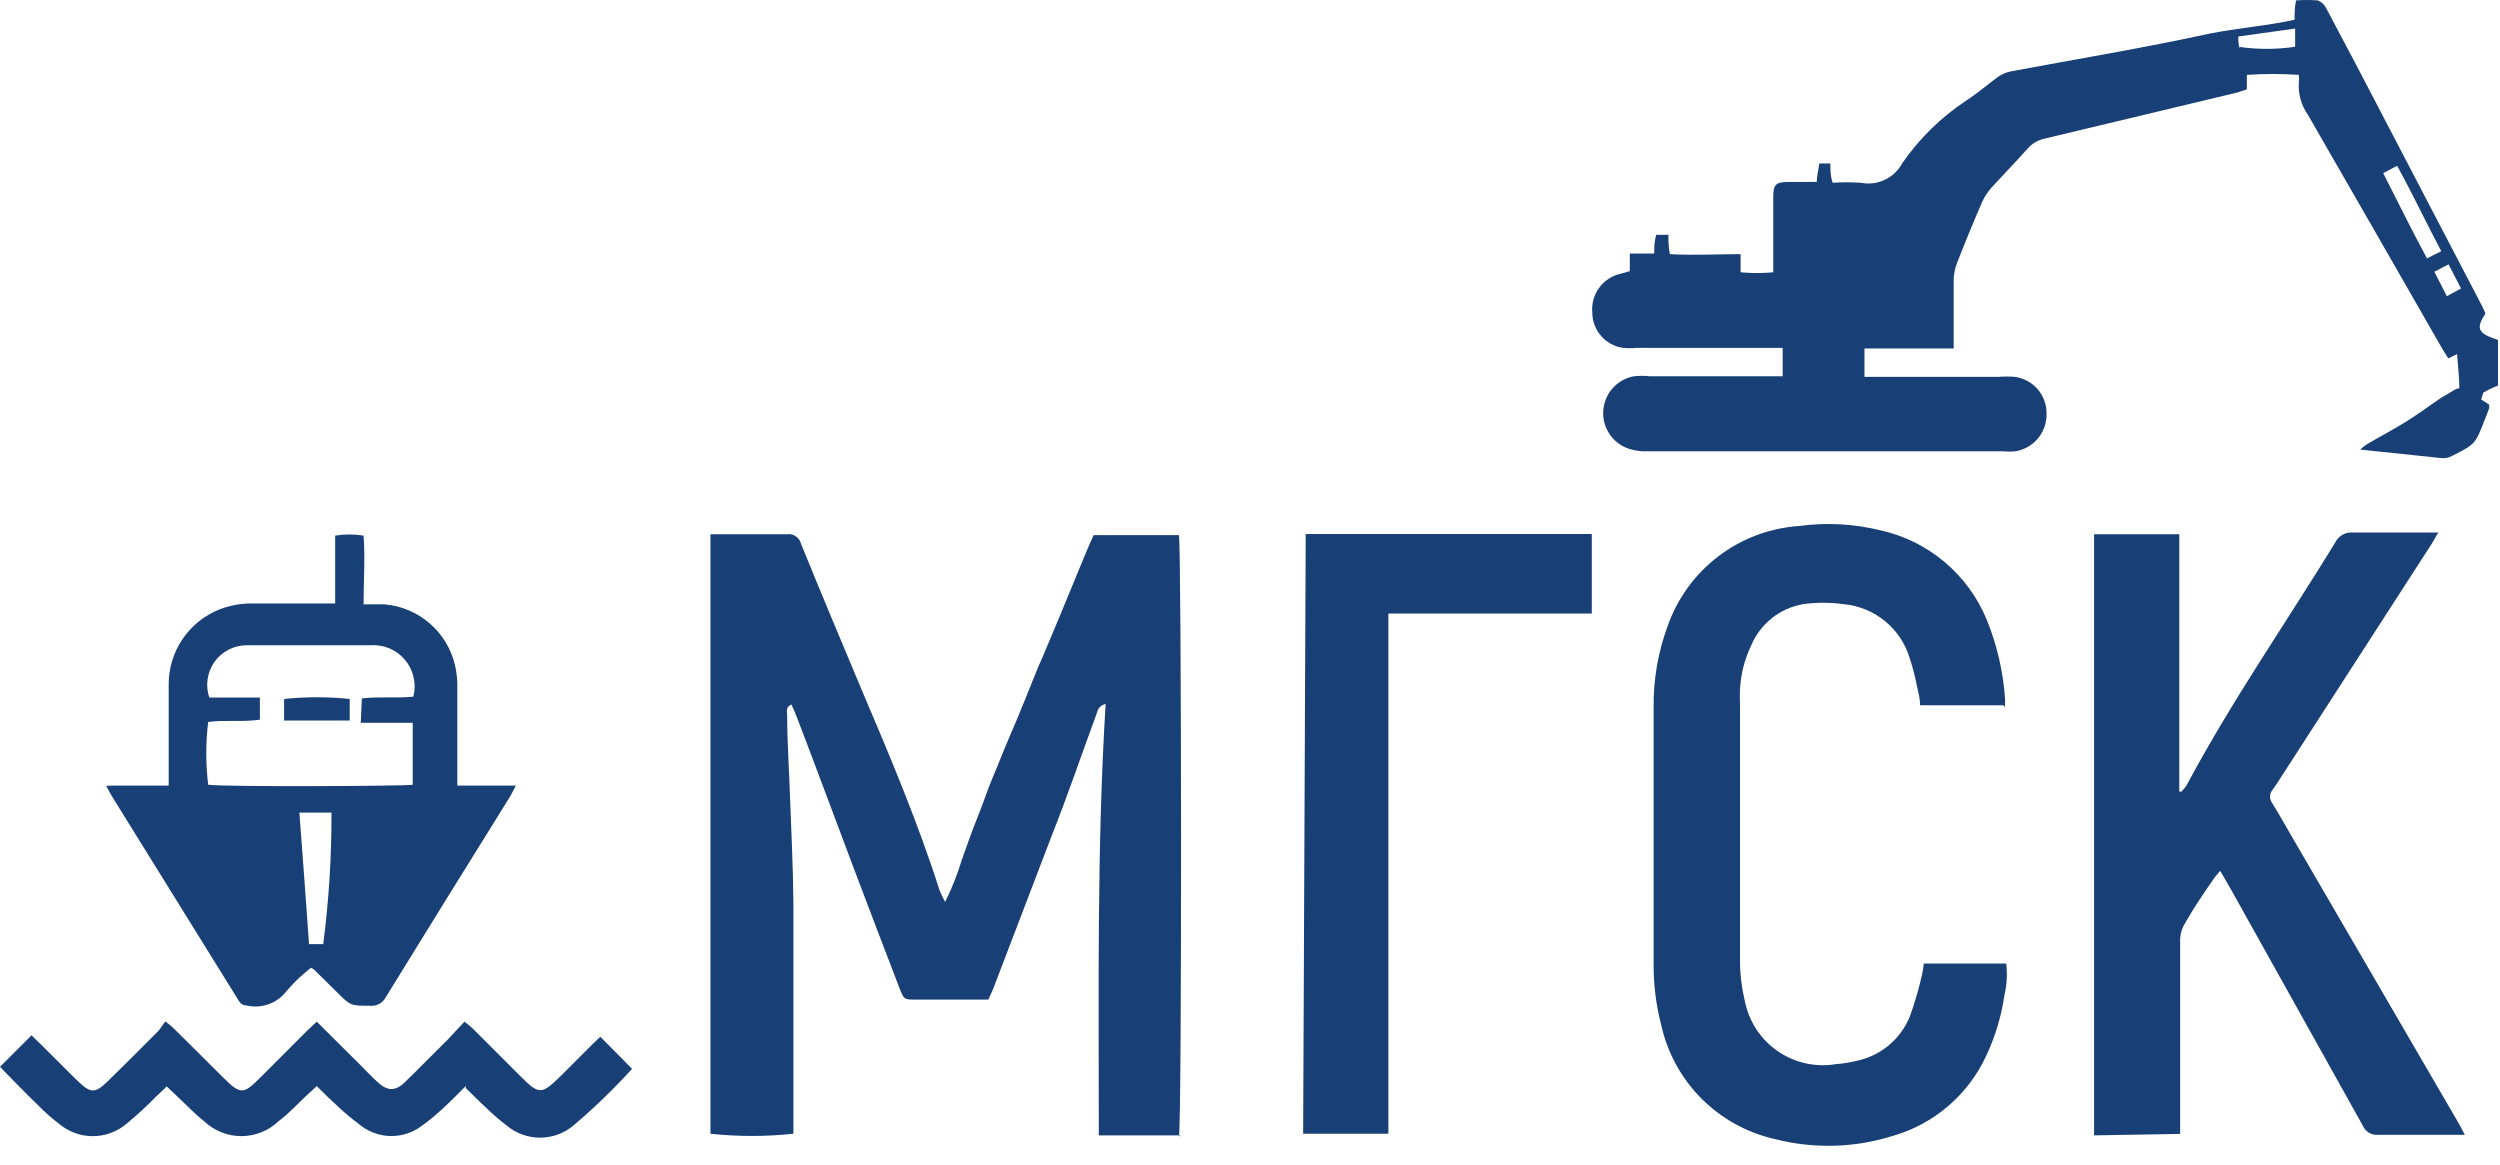
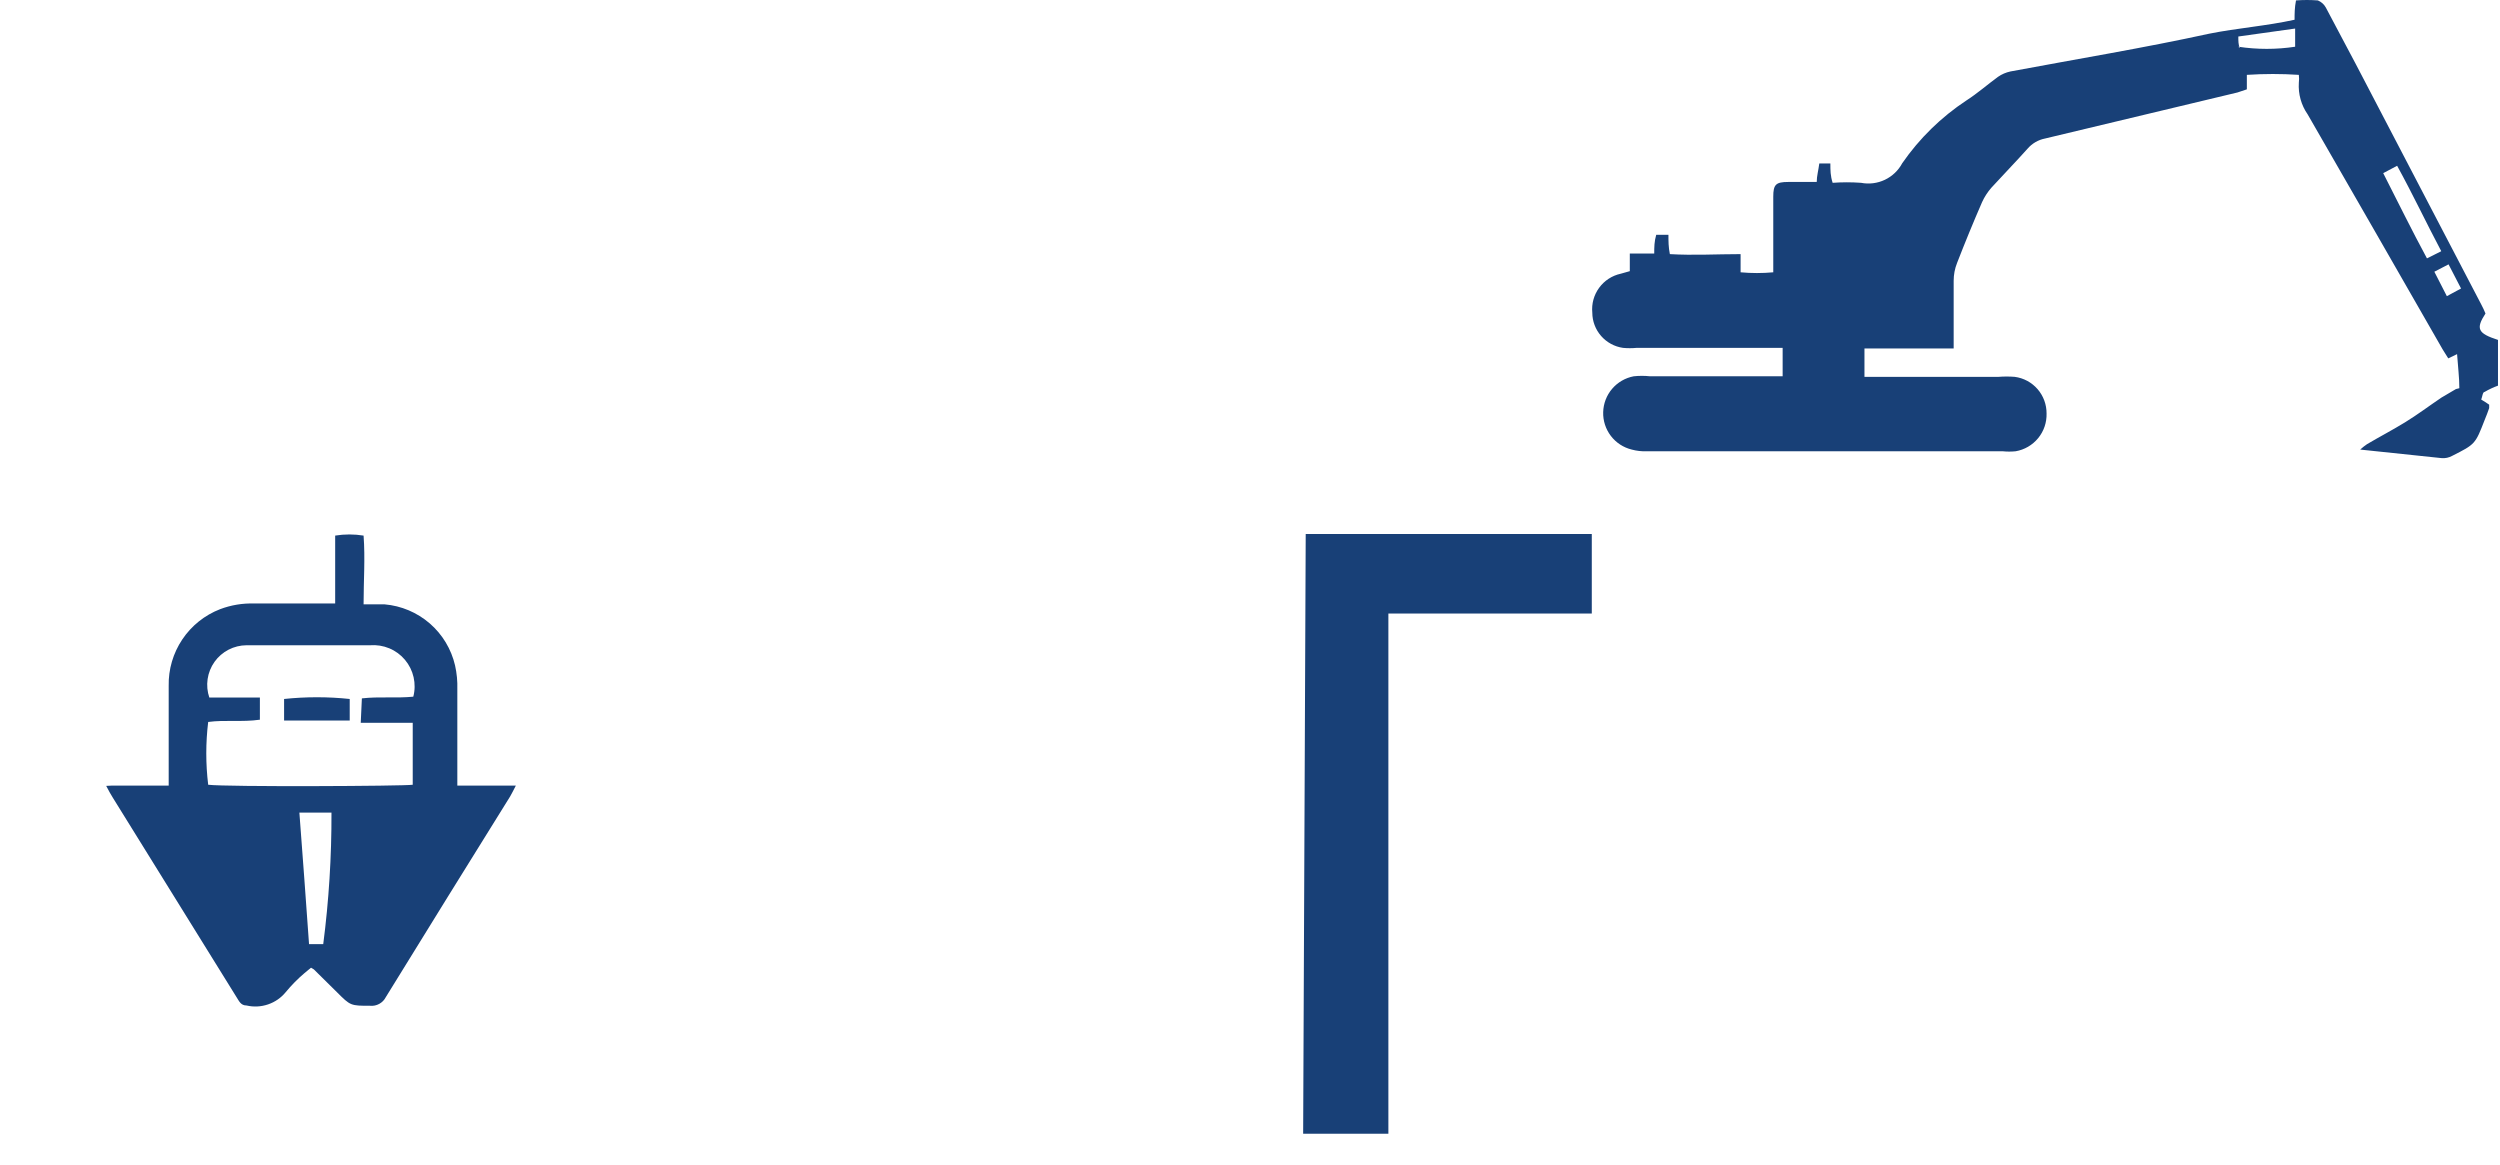
<svg xmlns="http://www.w3.org/2000/svg" width="88" height="41" viewBox="0 0 88 41" fill="none">
-   <path fill-rule="evenodd" clip-rule="evenodd" d="M41.548 39.967H38.678C38.678 34.897 38.608 29.857 38.918 24.777C38.638 24.857 38.638 25.037 38.588 25.157C38.068 26.567 37.588 27.987 37.028 29.397L34.948 34.837L34.788 35.187H32.258C31.828 35.187 31.818 35.187 31.668 34.797C31.128 33.387 30.588 31.987 30.058 30.577C29.388 28.807 28.738 27.037 28.058 25.267C27.998 25.107 27.928 24.957 27.858 24.797C27.638 24.897 27.708 25.057 27.708 25.177C27.708 26.127 27.778 27.077 27.808 28.027C27.858 29.297 27.918 30.577 27.928 31.857C27.928 34.407 27.928 36.957 27.928 39.517V39.907C26.957 40.012 25.978 40.012 25.008 39.907V18.807H25.368C26.138 18.807 26.908 18.807 27.688 18.807C27.8 18.788 27.915 18.813 28.01 18.876C28.104 18.939 28.172 19.036 28.198 19.147C28.888 20.847 29.598 22.537 30.308 24.227C31.308 26.577 32.308 28.937 33.078 31.357C33.135 31.49 33.198 31.62 33.268 31.747C33.508 31.268 33.705 30.77 33.858 30.257C34.038 29.767 34.208 29.257 34.398 28.797C34.588 28.337 34.758 27.797 34.948 27.357C35.138 26.917 35.348 26.357 35.538 25.927C35.728 25.497 35.928 24.997 36.118 24.537C36.308 24.077 36.508 23.537 36.708 23.107L37.308 21.677L37.898 20.247C38.098 19.777 38.298 19.247 38.498 18.837H41.498C41.588 19.147 41.608 39.507 41.498 40.007" fill="#184077" />
  <path fill-rule="evenodd" clip-rule="evenodd" d="M86.569 13.665C86.569 13.295 86.519 12.895 86.489 12.465L86.179 12.615L85.979 12.295C84.399 9.535 82.815 6.778 81.229 4.025C81.003 3.701 80.894 3.309 80.919 2.915C80.931 2.822 80.931 2.728 80.919 2.635C80.309 2.595 79.698 2.595 79.089 2.635C79.089 2.745 79.089 2.825 79.089 2.905C79.089 2.985 79.089 3.035 79.089 3.145L78.759 3.255L71.989 4.875C71.747 4.922 71.529 5.049 71.369 5.235C70.959 5.695 70.519 6.145 70.099 6.605C69.965 6.758 69.853 6.93 69.769 7.115C69.459 7.825 69.169 8.535 68.889 9.255C68.809 9.456 68.769 9.669 68.769 9.885C68.769 10.525 68.769 11.165 68.769 11.805V12.265C67.769 12.265 66.689 12.265 65.629 12.265V13.265H66.109H70.349C70.538 13.25 70.729 13.25 70.919 13.265C71.231 13.306 71.516 13.46 71.723 13.698C71.929 13.936 72.041 14.241 72.039 14.555C72.048 14.871 71.943 15.18 71.742 15.424C71.542 15.668 71.26 15.832 70.949 15.885C70.799 15.9 70.648 15.9 70.499 15.885H57.959C57.783 15.891 57.608 15.871 57.439 15.825C57.145 15.754 56.885 15.584 56.702 15.344C56.519 15.104 56.423 14.809 56.432 14.507C56.44 14.205 56.551 13.915 56.747 13.686C56.943 13.456 57.212 13.301 57.509 13.245C57.698 13.225 57.889 13.225 58.079 13.245H62.749V12.245H62.299H57.609C57.449 12.26 57.288 12.26 57.129 12.245C56.83 12.202 56.557 12.053 56.358 11.825C56.16 11.598 56.05 11.307 56.049 11.005C56.019 10.694 56.105 10.383 56.289 10.131C56.473 9.878 56.743 9.702 57.049 9.635L57.369 9.545C57.369 9.345 57.369 9.155 57.369 8.925H58.229C58.229 8.705 58.229 8.505 58.299 8.265H58.729C58.729 8.495 58.729 8.695 58.779 8.945C59.609 8.995 60.429 8.945 61.269 8.945C61.269 9.165 61.269 9.345 61.269 9.585C61.651 9.62 62.036 9.62 62.419 9.585C62.419 9.415 62.419 9.275 62.419 9.125V6.925C62.419 6.495 62.509 6.405 62.949 6.405H63.949C63.949 6.195 64.009 5.995 64.039 5.755H64.429C64.429 5.995 64.429 6.185 64.509 6.435C64.841 6.411 65.176 6.411 65.509 6.435C65.792 6.49 66.086 6.453 66.347 6.329C66.608 6.205 66.823 6 66.959 5.745C67.564 4.871 68.331 4.121 69.219 3.535C69.609 3.285 69.959 2.975 70.329 2.705C70.461 2.613 70.611 2.549 70.769 2.515C73.119 2.075 75.479 1.685 77.769 1.185C78.769 0.985 79.769 0.915 80.769 0.695C80.769 0.485 80.769 0.275 80.819 0.015C81.075 -0.005 81.332 -0.005 81.589 0.015C81.708 0.064 81.807 0.152 81.869 0.265C82.229 0.935 82.579 1.615 82.929 2.265L87.339 10.715C87.395 10.819 87.445 10.926 87.489 11.035C87.139 11.575 87.219 11.735 87.929 11.965V13.575C87.766 13.634 87.608 13.708 87.459 13.795C87.389 13.795 87.379 13.965 87.339 14.065C87.449 14.125 87.529 14.185 87.619 14.245V14.365C87.569 14.505 87.519 14.645 87.459 14.785C87.129 15.635 87.129 15.635 86.319 16.045C86.203 16.11 86.07 16.138 85.939 16.125L83.079 15.825C83.154 15.756 83.234 15.693 83.319 15.635C83.759 15.375 84.219 15.135 84.659 14.865C85.099 14.595 85.509 14.285 85.939 13.995L86.449 13.695M85.929 8.835C85.399 7.835 84.929 6.835 84.379 5.835L83.889 6.095C84.399 7.095 84.889 8.095 85.429 9.095L85.929 8.845M78.789 1.645C79.451 1.745 80.126 1.745 80.789 1.645V1.005L78.789 1.285C78.789 1.445 78.789 1.565 78.839 1.695M86.189 9.305L85.689 9.565L86.129 10.425L86.629 10.155L86.189 9.305Z" fill="#184077" />
-   <path fill-rule="evenodd" clip-rule="evenodd" d="M73.711 39.965V18.805H76.711C76.711 19.305 76.711 19.805 76.711 20.294V27.864H76.791L76.951 27.674C78.551 24.674 80.451 21.954 82.201 19.095C82.257 18.98 82.346 18.886 82.457 18.823C82.567 18.761 82.694 18.734 82.821 18.745C83.701 18.745 84.581 18.745 85.471 18.745H85.831C85.721 18.915 85.661 19.044 85.581 19.165L80.131 27.605L79.991 27.805C79.936 27.872 79.906 27.957 79.906 28.044C79.906 28.132 79.936 28.217 79.991 28.285C80.241 28.684 80.471 29.105 80.711 29.515L86.531 39.514C86.611 39.645 86.671 39.775 86.761 39.945H86.411C85.521 39.945 84.621 39.945 83.731 39.945C83.612 39.959 83.491 39.934 83.388 39.872C83.284 39.811 83.204 39.717 83.161 39.605L78.511 31.274L78.151 30.654C78.051 30.774 77.981 30.845 77.921 30.935C77.571 31.445 77.231 31.934 76.921 32.484C76.797 32.678 76.734 32.905 76.741 33.135V39.914L73.711 39.965Z" fill="#184077" />
-   <path fill-rule="evenodd" clip-rule="evenodd" d="M70.528 24.826H67.588C67.588 24.606 67.528 24.376 67.478 24.156C67.413 23.817 67.326 23.483 67.218 23.156C67.062 22.645 66.757 22.191 66.342 21.855C65.927 21.518 65.42 21.313 64.888 21.266C64.417 21.201 63.939 21.201 63.468 21.266C63.065 21.337 62.686 21.507 62.366 21.762C62.047 22.017 61.796 22.349 61.638 22.726C61.41 23.206 61.278 23.726 61.248 24.256C61.238 24.446 61.238 24.636 61.248 24.826C61.248 27.819 61.248 30.819 61.248 33.826C61.249 34.301 61.306 34.774 61.418 35.236C61.559 35.953 61.974 36.587 62.576 37.002C63.178 37.416 63.917 37.579 64.638 37.456C64.871 37.439 65.101 37.402 65.328 37.346C65.75 37.263 66.145 37.076 66.477 36.802C66.808 36.528 67.066 36.175 67.228 35.776C67.403 35.292 67.546 34.798 67.658 34.296C67.686 34.171 67.706 34.044 67.718 33.916H70.618C70.664 34.283 70.644 34.656 70.558 35.016C70.452 35.757 70.236 36.478 69.918 37.156C69.605 37.838 69.147 38.444 68.578 38.932C68.008 39.421 67.34 39.78 66.618 39.986C65.275 40.407 63.841 40.445 62.478 40.096C61.501 39.876 60.606 39.384 59.898 38.676C59.19 37.968 58.698 37.073 58.478 36.096C58.293 35.384 58.202 34.651 58.208 33.916V24.916C58.194 23.938 58.36 22.965 58.698 22.046C59.038 21.07 59.657 20.215 60.478 19.588C61.299 18.96 62.287 18.588 63.318 18.516C64.275 18.385 65.249 18.436 66.188 18.666C67.022 18.85 67.799 19.234 68.452 19.784C69.105 20.335 69.615 21.035 69.938 21.826C70.296 22.71 70.513 23.645 70.578 24.596V24.896" fill="#184077" />
  <path fill-rule="evenodd" clip-rule="evenodd" d="M3.938 27.653H5.938C5.938 27.483 5.938 27.343 5.938 27.203C5.938 26.203 5.938 25.203 5.938 24.143C5.926 23.562 6.093 22.991 6.417 22.508C6.741 22.024 7.206 21.653 7.748 21.443C8.131 21.298 8.539 21.23 8.948 21.243H11.268H11.798V18.853C12.129 18.799 12.467 18.799 12.798 18.853C12.858 19.653 12.798 20.443 12.798 21.273H13.538C14.126 21.324 14.682 21.559 15.128 21.945C15.573 22.331 15.885 22.849 16.018 23.423C16.08 23.699 16.107 23.981 16.098 24.263C16.098 25.263 16.098 26.173 16.098 27.123C16.098 27.283 16.098 27.443 16.098 27.653H18.158C18.068 27.823 18.018 27.933 17.958 28.033C16.498 30.383 15.028 32.743 13.578 35.103C13.527 35.203 13.447 35.284 13.349 35.337C13.251 35.391 13.139 35.414 13.028 35.403C12.338 35.403 12.338 35.403 11.858 34.923L11.048 34.123L10.948 34.063L10.718 34.253C10.479 34.456 10.258 34.681 10.058 34.923C9.895 35.123 9.679 35.272 9.435 35.355C9.192 35.438 8.929 35.452 8.678 35.393C8.478 35.393 8.418 35.243 8.328 35.103L6.678 32.443L3.968 28.073C3.898 27.963 3.838 27.853 3.738 27.663M12.738 24.583C13.338 24.513 13.958 24.583 14.548 24.523C14.607 24.299 14.61 24.065 14.559 23.839C14.508 23.613 14.404 23.403 14.255 23.226C14.107 23.049 13.918 22.91 13.704 22.821C13.491 22.732 13.259 22.695 13.028 22.713C11.578 22.713 10.128 22.713 8.678 22.713C8.458 22.714 8.24 22.768 8.044 22.869C7.848 22.971 7.679 23.117 7.551 23.297C7.423 23.477 7.34 23.685 7.308 23.903C7.276 24.122 7.297 24.345 7.368 24.553H9.148V25.333C8.528 25.423 7.918 25.333 7.328 25.413C7.239 26.147 7.239 26.889 7.328 27.623C7.968 27.703 14.228 27.673 14.528 27.623V25.443H12.698L12.738 24.583ZM10.538 28.603C10.658 30.163 10.768 31.693 10.878 33.233H11.378C11.576 31.698 11.673 30.151 11.668 28.603H10.538Z" fill="#184077" />
  <path fill-rule="evenodd" clip-rule="evenodd" d="M45.961 18.797H56.031C56.031 19.727 56.031 20.637 56.031 21.597H55.471H49.471H48.871V39.907H45.871L45.961 18.797Z" fill="#184077" />
-   <path fill-rule="evenodd" clip-rule="evenodd" d="M16.4 38.223C16.13 38.493 15.91 38.723 15.67 38.943C15.406 39.195 15.126 39.429 14.83 39.643C14.526 39.867 14.158 39.988 13.78 39.988C13.402 39.988 13.034 39.867 12.73 39.643C12.379 39.382 12.044 39.098 11.73 38.793C11.54 38.623 11.36 38.433 11.15 38.233L10.81 38.543C10.48 38.853 10.18 39.183 9.81 39.463C9.456 39.802 8.985 39.992 8.495 39.992C8.005 39.992 7.534 39.802 7.18 39.463C6.85 39.203 6.56 38.893 6.25 38.603L5.87 38.243L5.47 38.623C5.153 38.947 4.82 39.255 4.47 39.543C4.135 39.833 3.708 39.993 3.265 39.993C2.822 39.993 2.395 39.833 2.06 39.543C1.8 39.345 1.556 39.128 1.33 38.893C0.89 38.473 0.47 38.033 0 37.553L1.11 36.443L1.5 36.823C1.93 37.243 2.34 37.673 2.77 38.083C3.2 38.493 3.36 38.473 3.77 38.083C4.37 37.493 4.97 36.903 5.56 36.303C5.65 36.203 5.72 36.083 5.82 35.953C5.925 36.031 6.025 36.114 6.12 36.203L7.85 37.923C8.46 38.533 8.57 38.533 9.17 37.923L10.84 36.253L11.15 35.963L12.67 37.473C12.89 37.693 13.1 37.923 13.34 38.133C13.58 38.343 13.86 38.453 14.21 38.133C14.74 37.623 15.21 37.133 15.77 36.583L16.35 35.963C16.47 36.063 16.57 36.133 16.65 36.213L18.32 37.883C18.98 38.543 19.06 38.533 19.73 37.883L20.85 36.763L21.13 36.493L22.25 37.623C21.603 38.333 20.912 39.001 20.18 39.623C19.851 39.896 19.437 40.046 19.01 40.046C18.583 40.046 18.169 39.896 17.84 39.623C17.57 39.416 17.312 39.192 17.07 38.953C16.85 38.753 16.65 38.543 16.39 38.293" fill="#184077" />
  <path fill-rule="evenodd" clip-rule="evenodd" d="M12.31 24.604V25.364C11.54 25.364 10.79 25.364 10 25.364V24.604C10.768 24.523 11.542 24.523 12.31 24.604Z" fill="#184077" />
</svg>